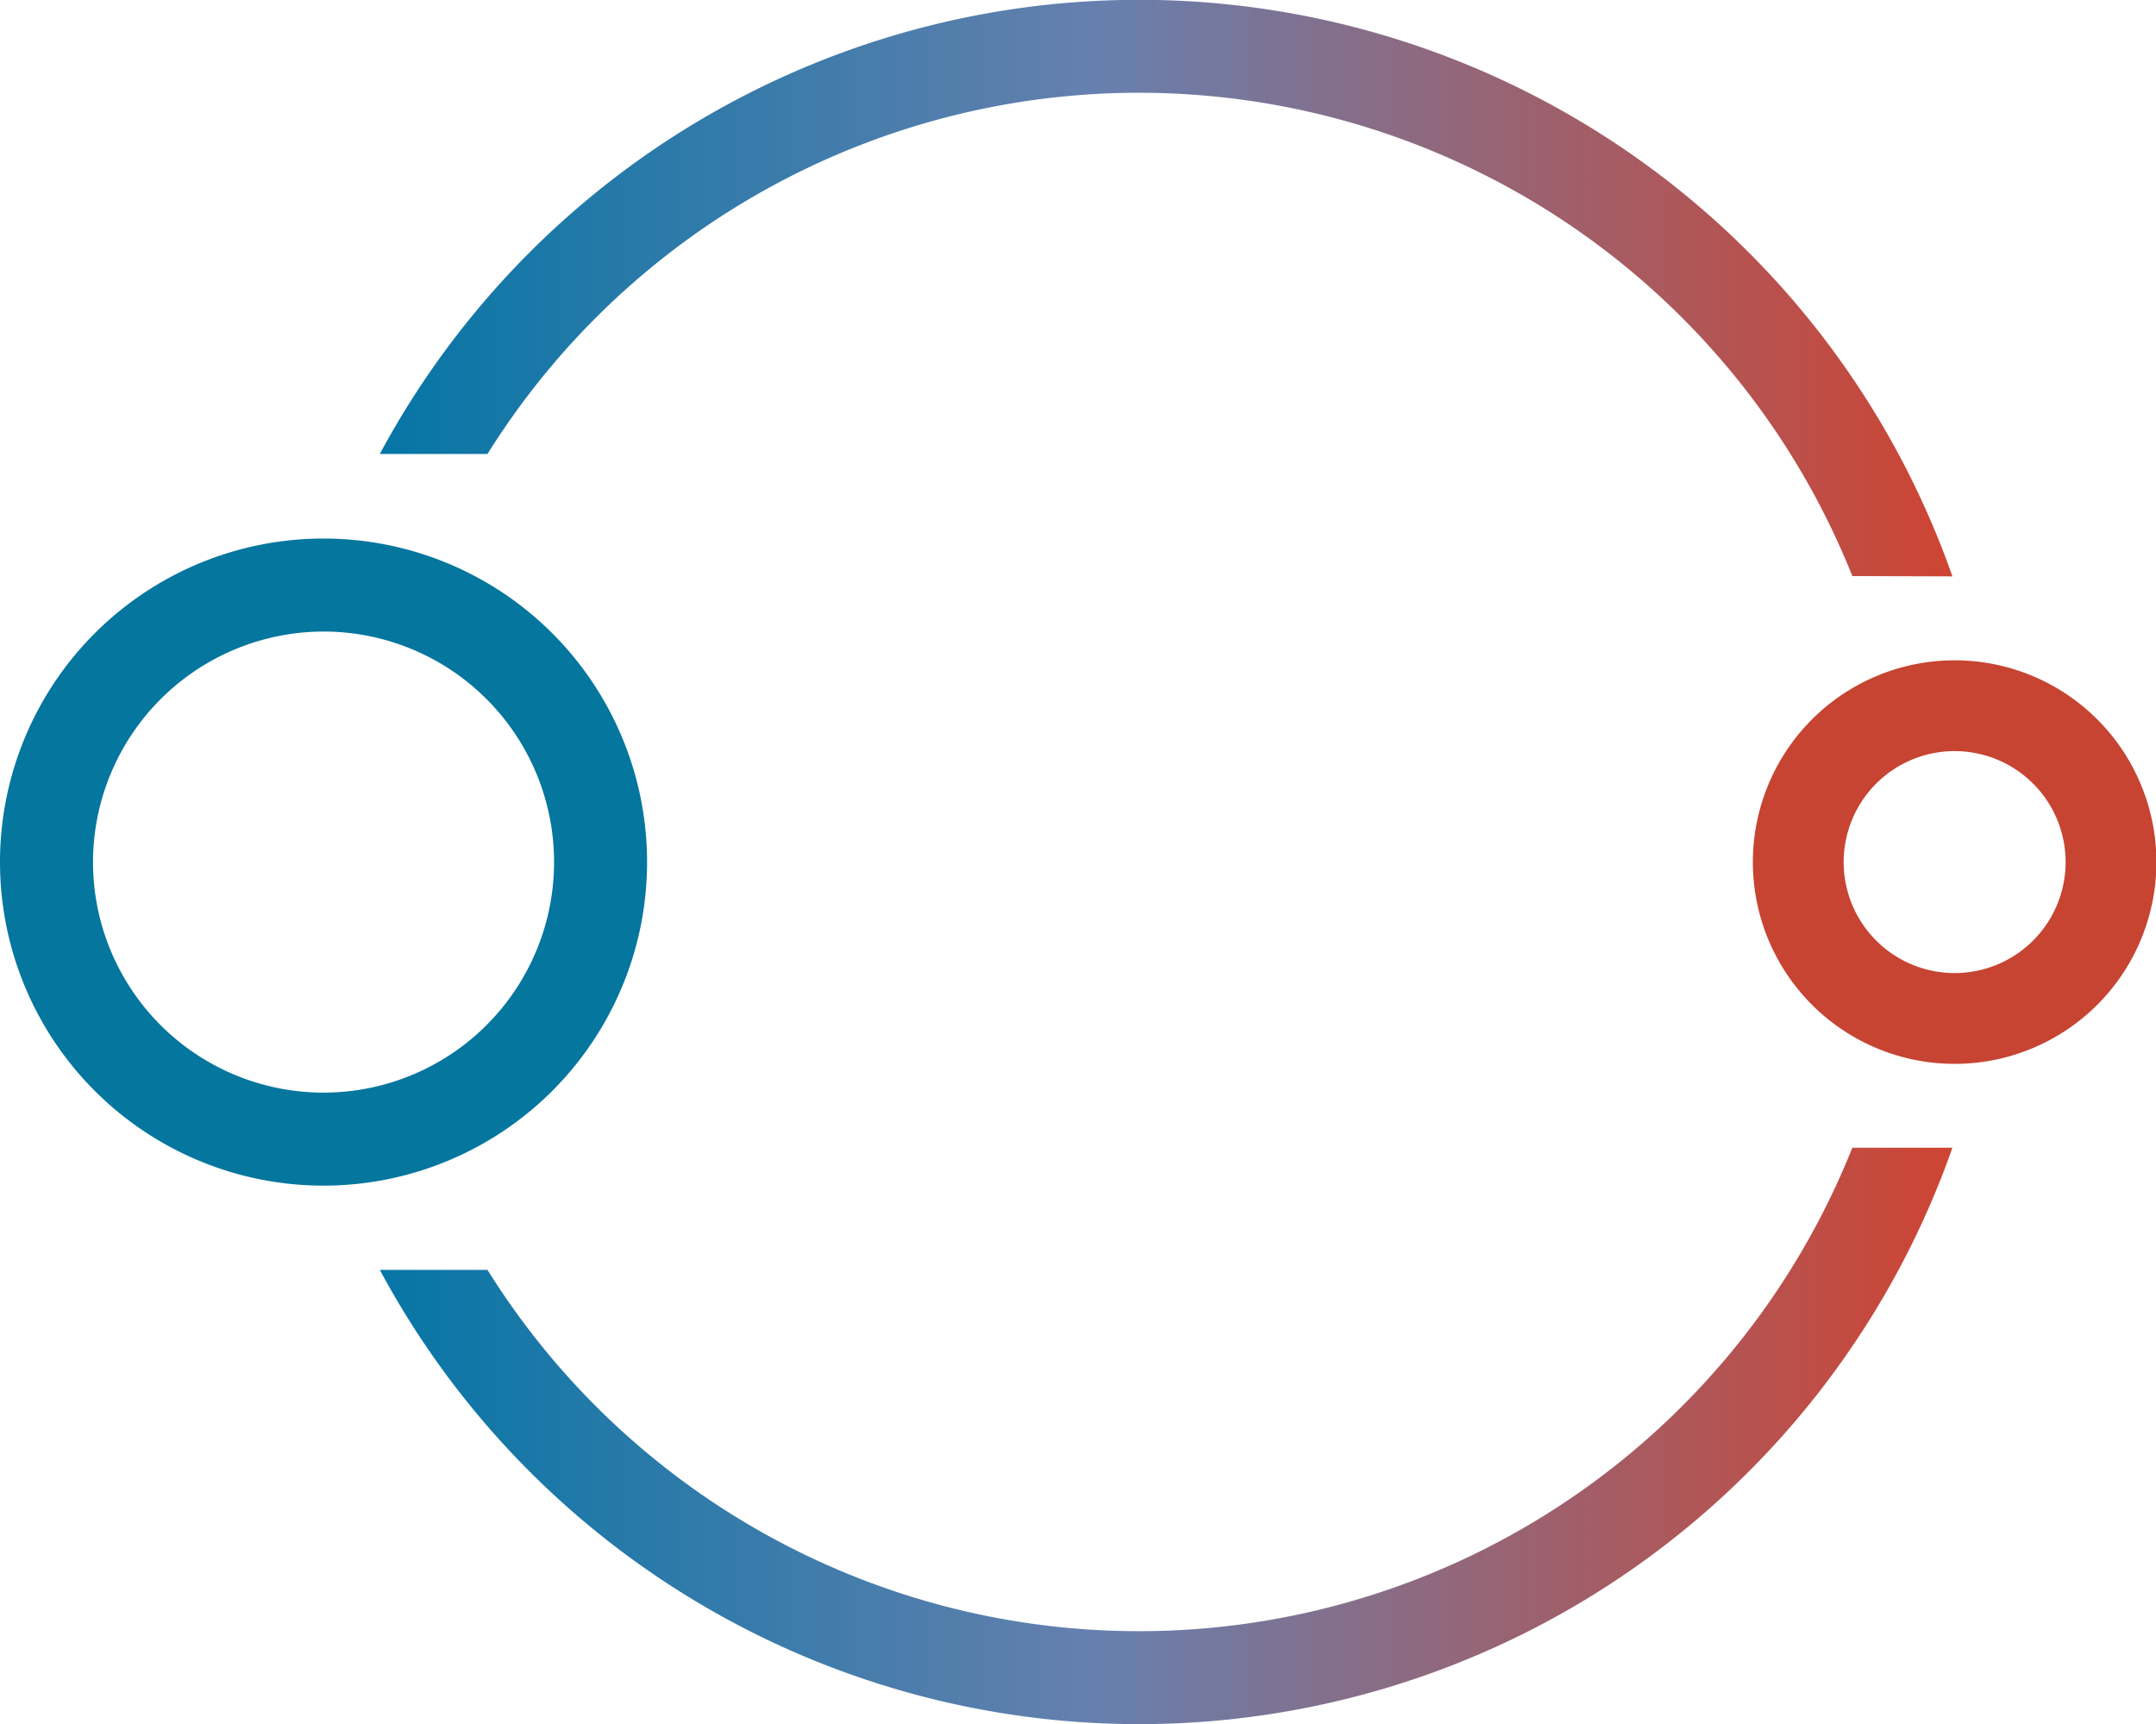
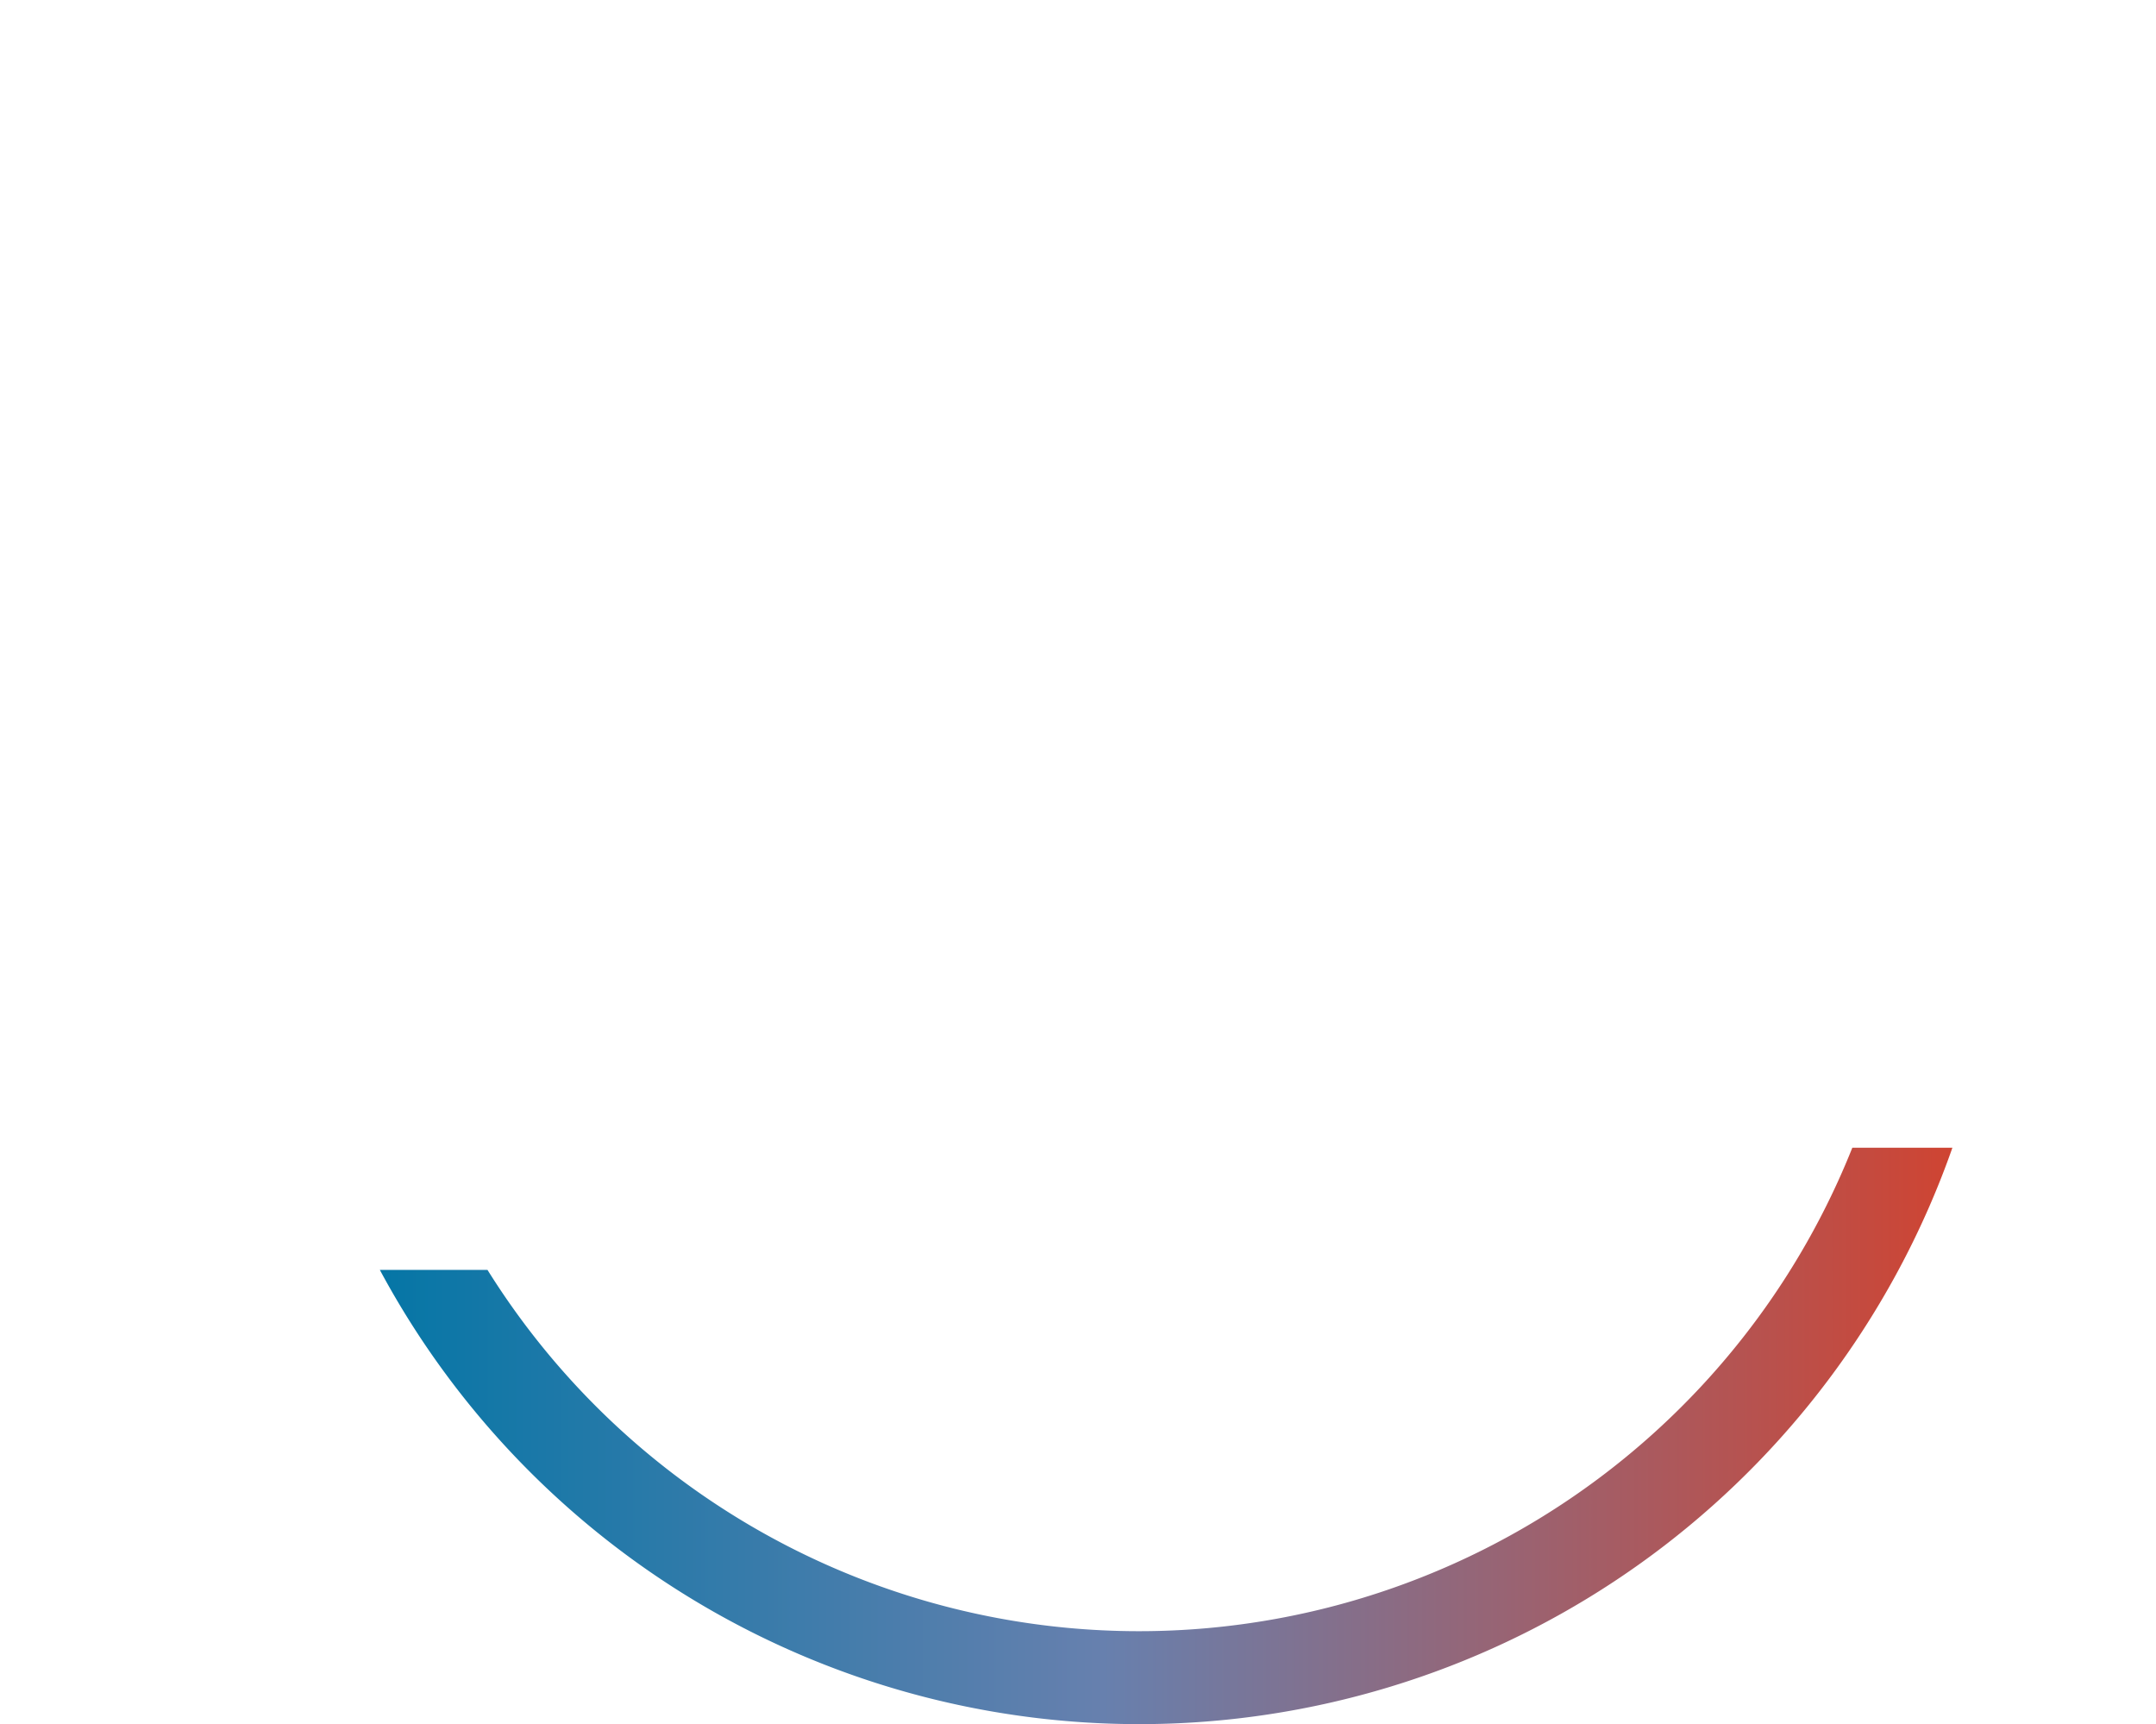
<svg xmlns="http://www.w3.org/2000/svg" xmlns:xlink="http://www.w3.org/1999/xlink" viewBox="0 0 213.71 170.89">
  <defs>
    <style>.cls-1{fill:#c74432;}.cls-2{fill:#05769e;}.cls-3{fill:url(#Безымянный_градиент_23);}.cls-4{fill:url(#Безымянный_градиент_23-2);}</style>
    <linearGradient id="Безымянный_градиент_23" x1="37.65" y1="28.57" x2="193.53" y2="28.57" gradientUnits="userSpaceOnUse">
      <stop offset="0" stop-color="#0576a6" />
      <stop offset="0.46" stop-color="#6780ae" />
      <stop offset="1" stop-color="#cf4432" />
    </linearGradient>
    <linearGradient id="Безымянный_градиент_23-2" x1="37.65" y1="142.33" x2="193.53" y2="142.33" xlink:href="#Безымянный_градиент_23" />
  </defs>
  <g id="Слой_2" data-name="Слой 2">
    <g id="Слой_1-2" data-name="Слой 1">
-       <path class="cls-1" d="M193.75,74.45a11,11,0,1,1-11,11,11,11,0,0,1,11-11m0-9a20,20,0,1,0,20,20,20,20,0,0,0-20-20Z" />
-       <path class="cls-2" d="M32.07,62.6A22.85,22.85,0,1,1,9.22,85.45,22.88,22.88,0,0,1,32.07,62.6m0-9.22A32.07,32.07,0,1,0,64.14,85.45,32.07,32.07,0,0,0,32.07,53.38Z" />
-       <path class="cls-3" d="M193.53,57.13A85.43,85.43,0,0,0,37.65,45H48.32a76.14,76.14,0,0,1,135.29,12.1Z" />
      <path class="cls-4" d="M183.61,113.76A76.13,76.13,0,0,1,48.32,125.87H37.65a85.43,85.43,0,0,0,155.88-12.11Z" />
    </g>
  </g>
</svg>